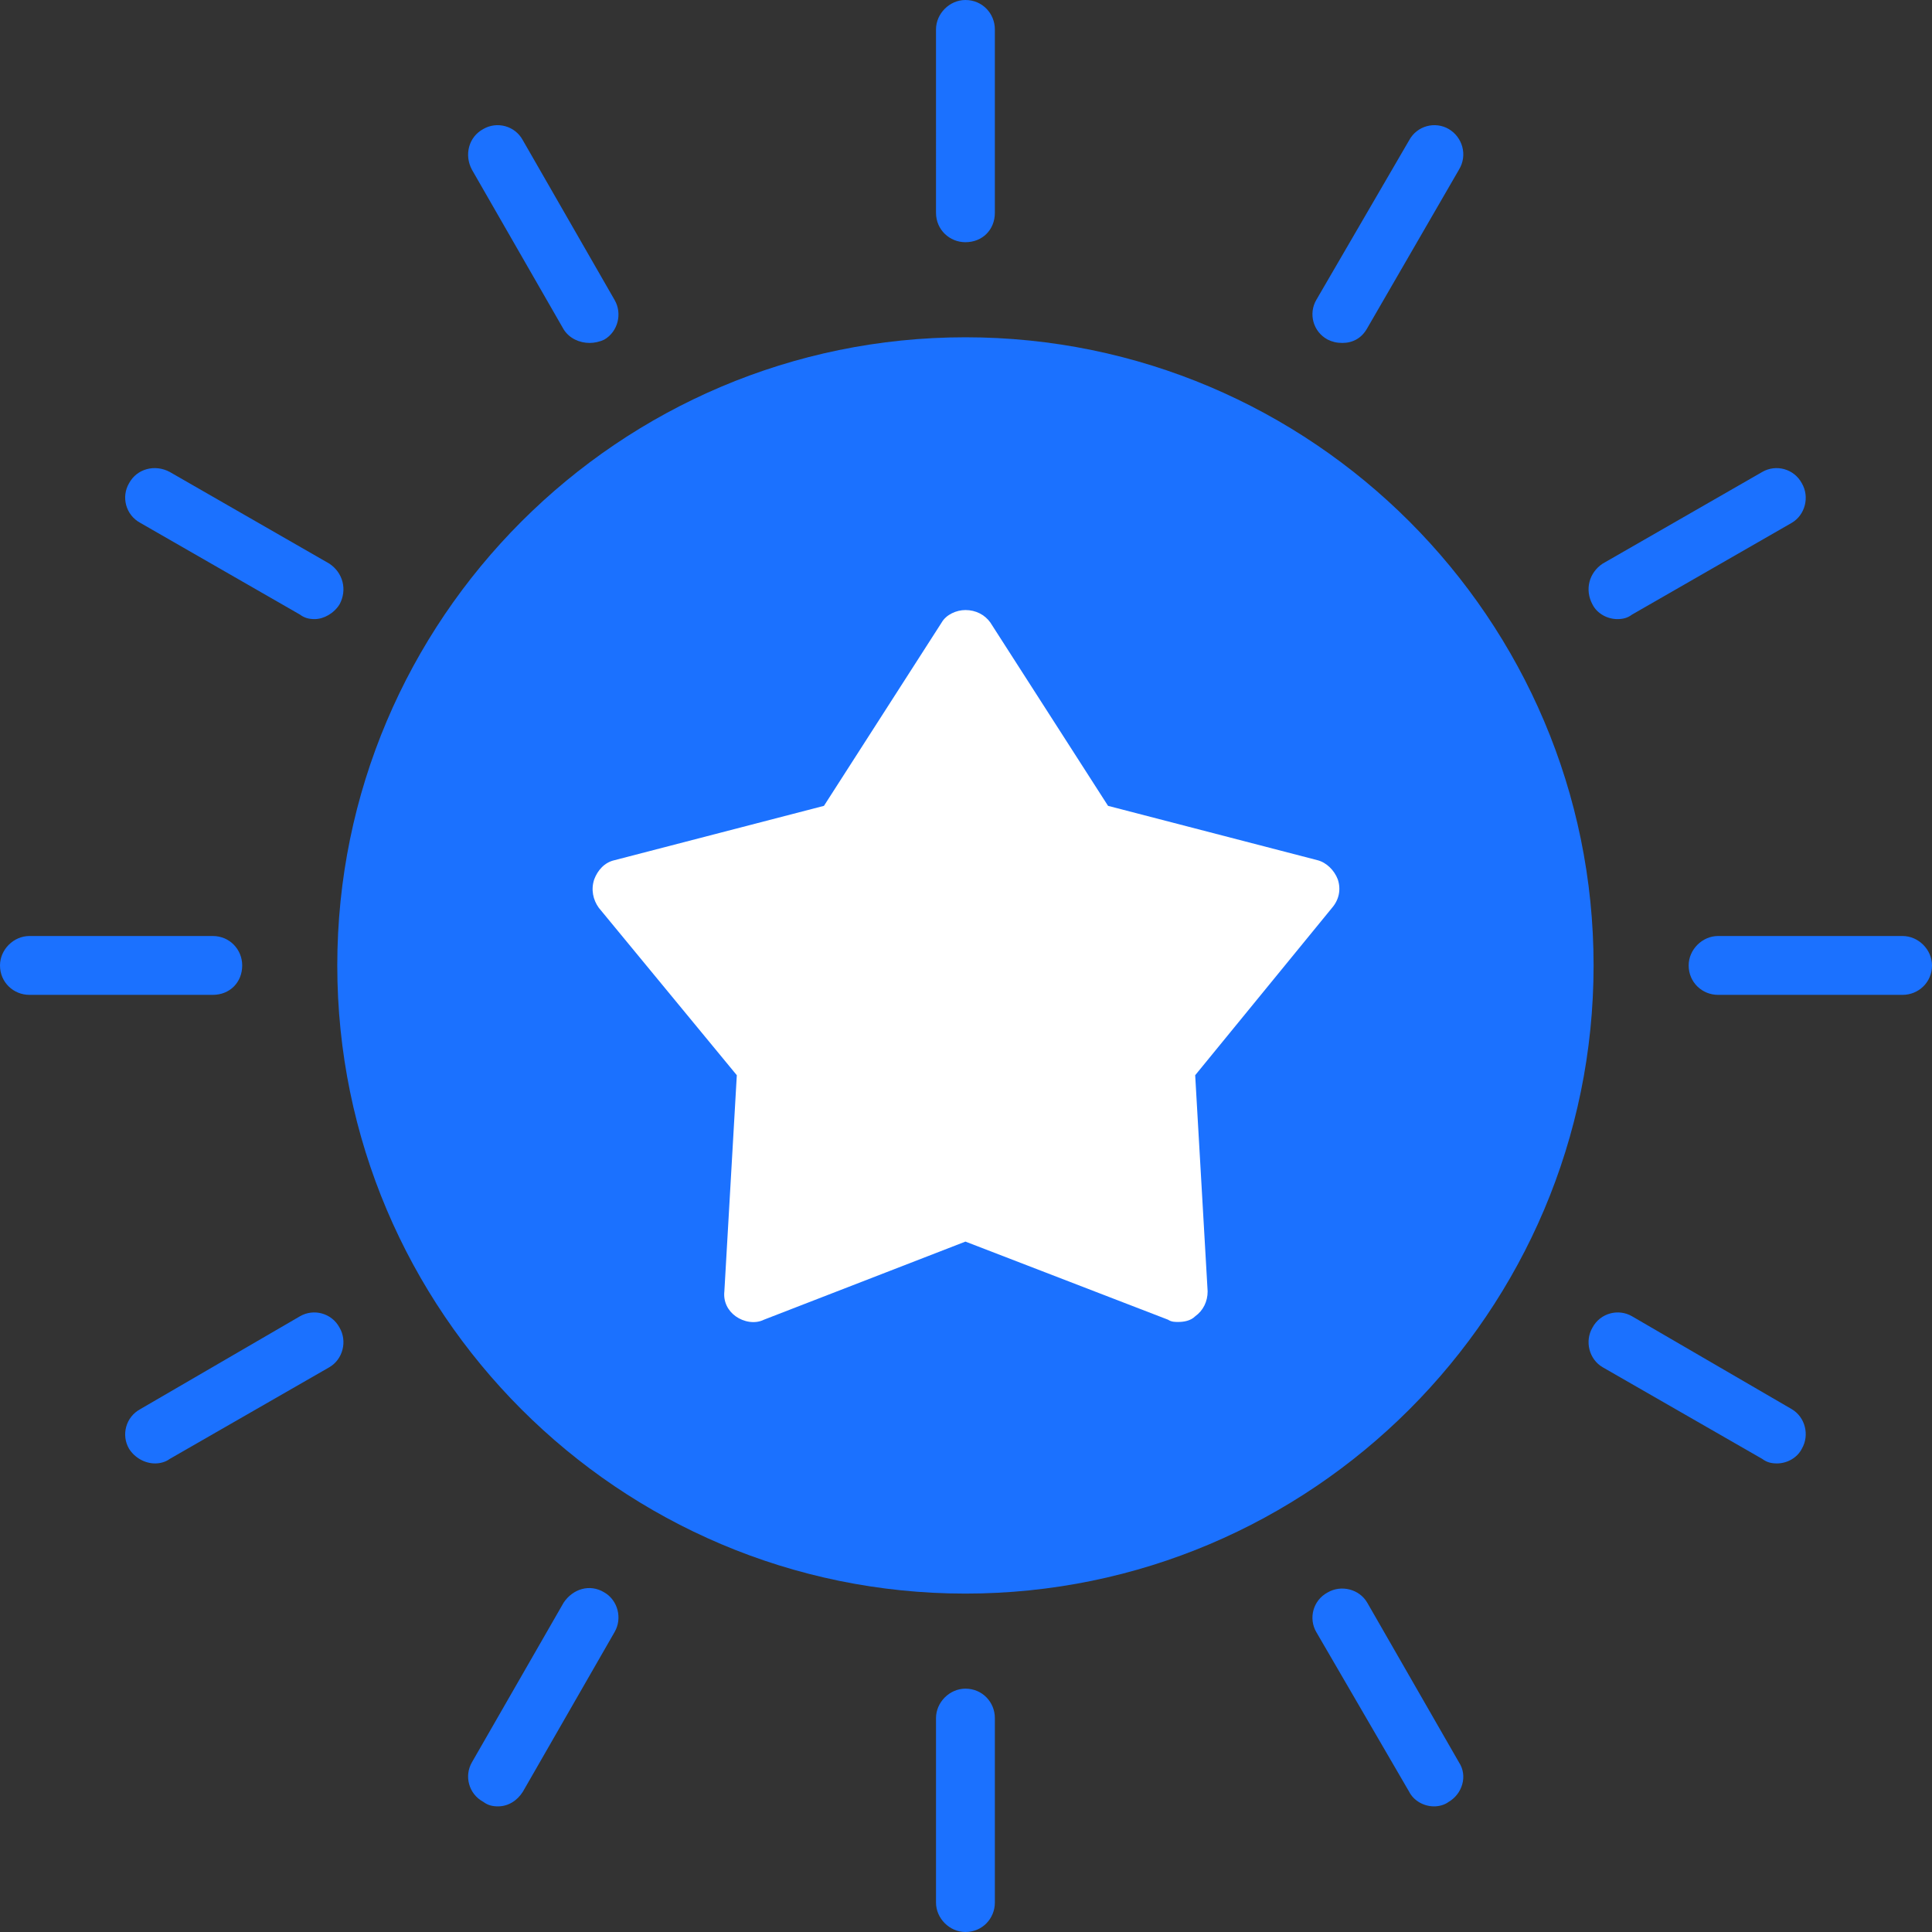
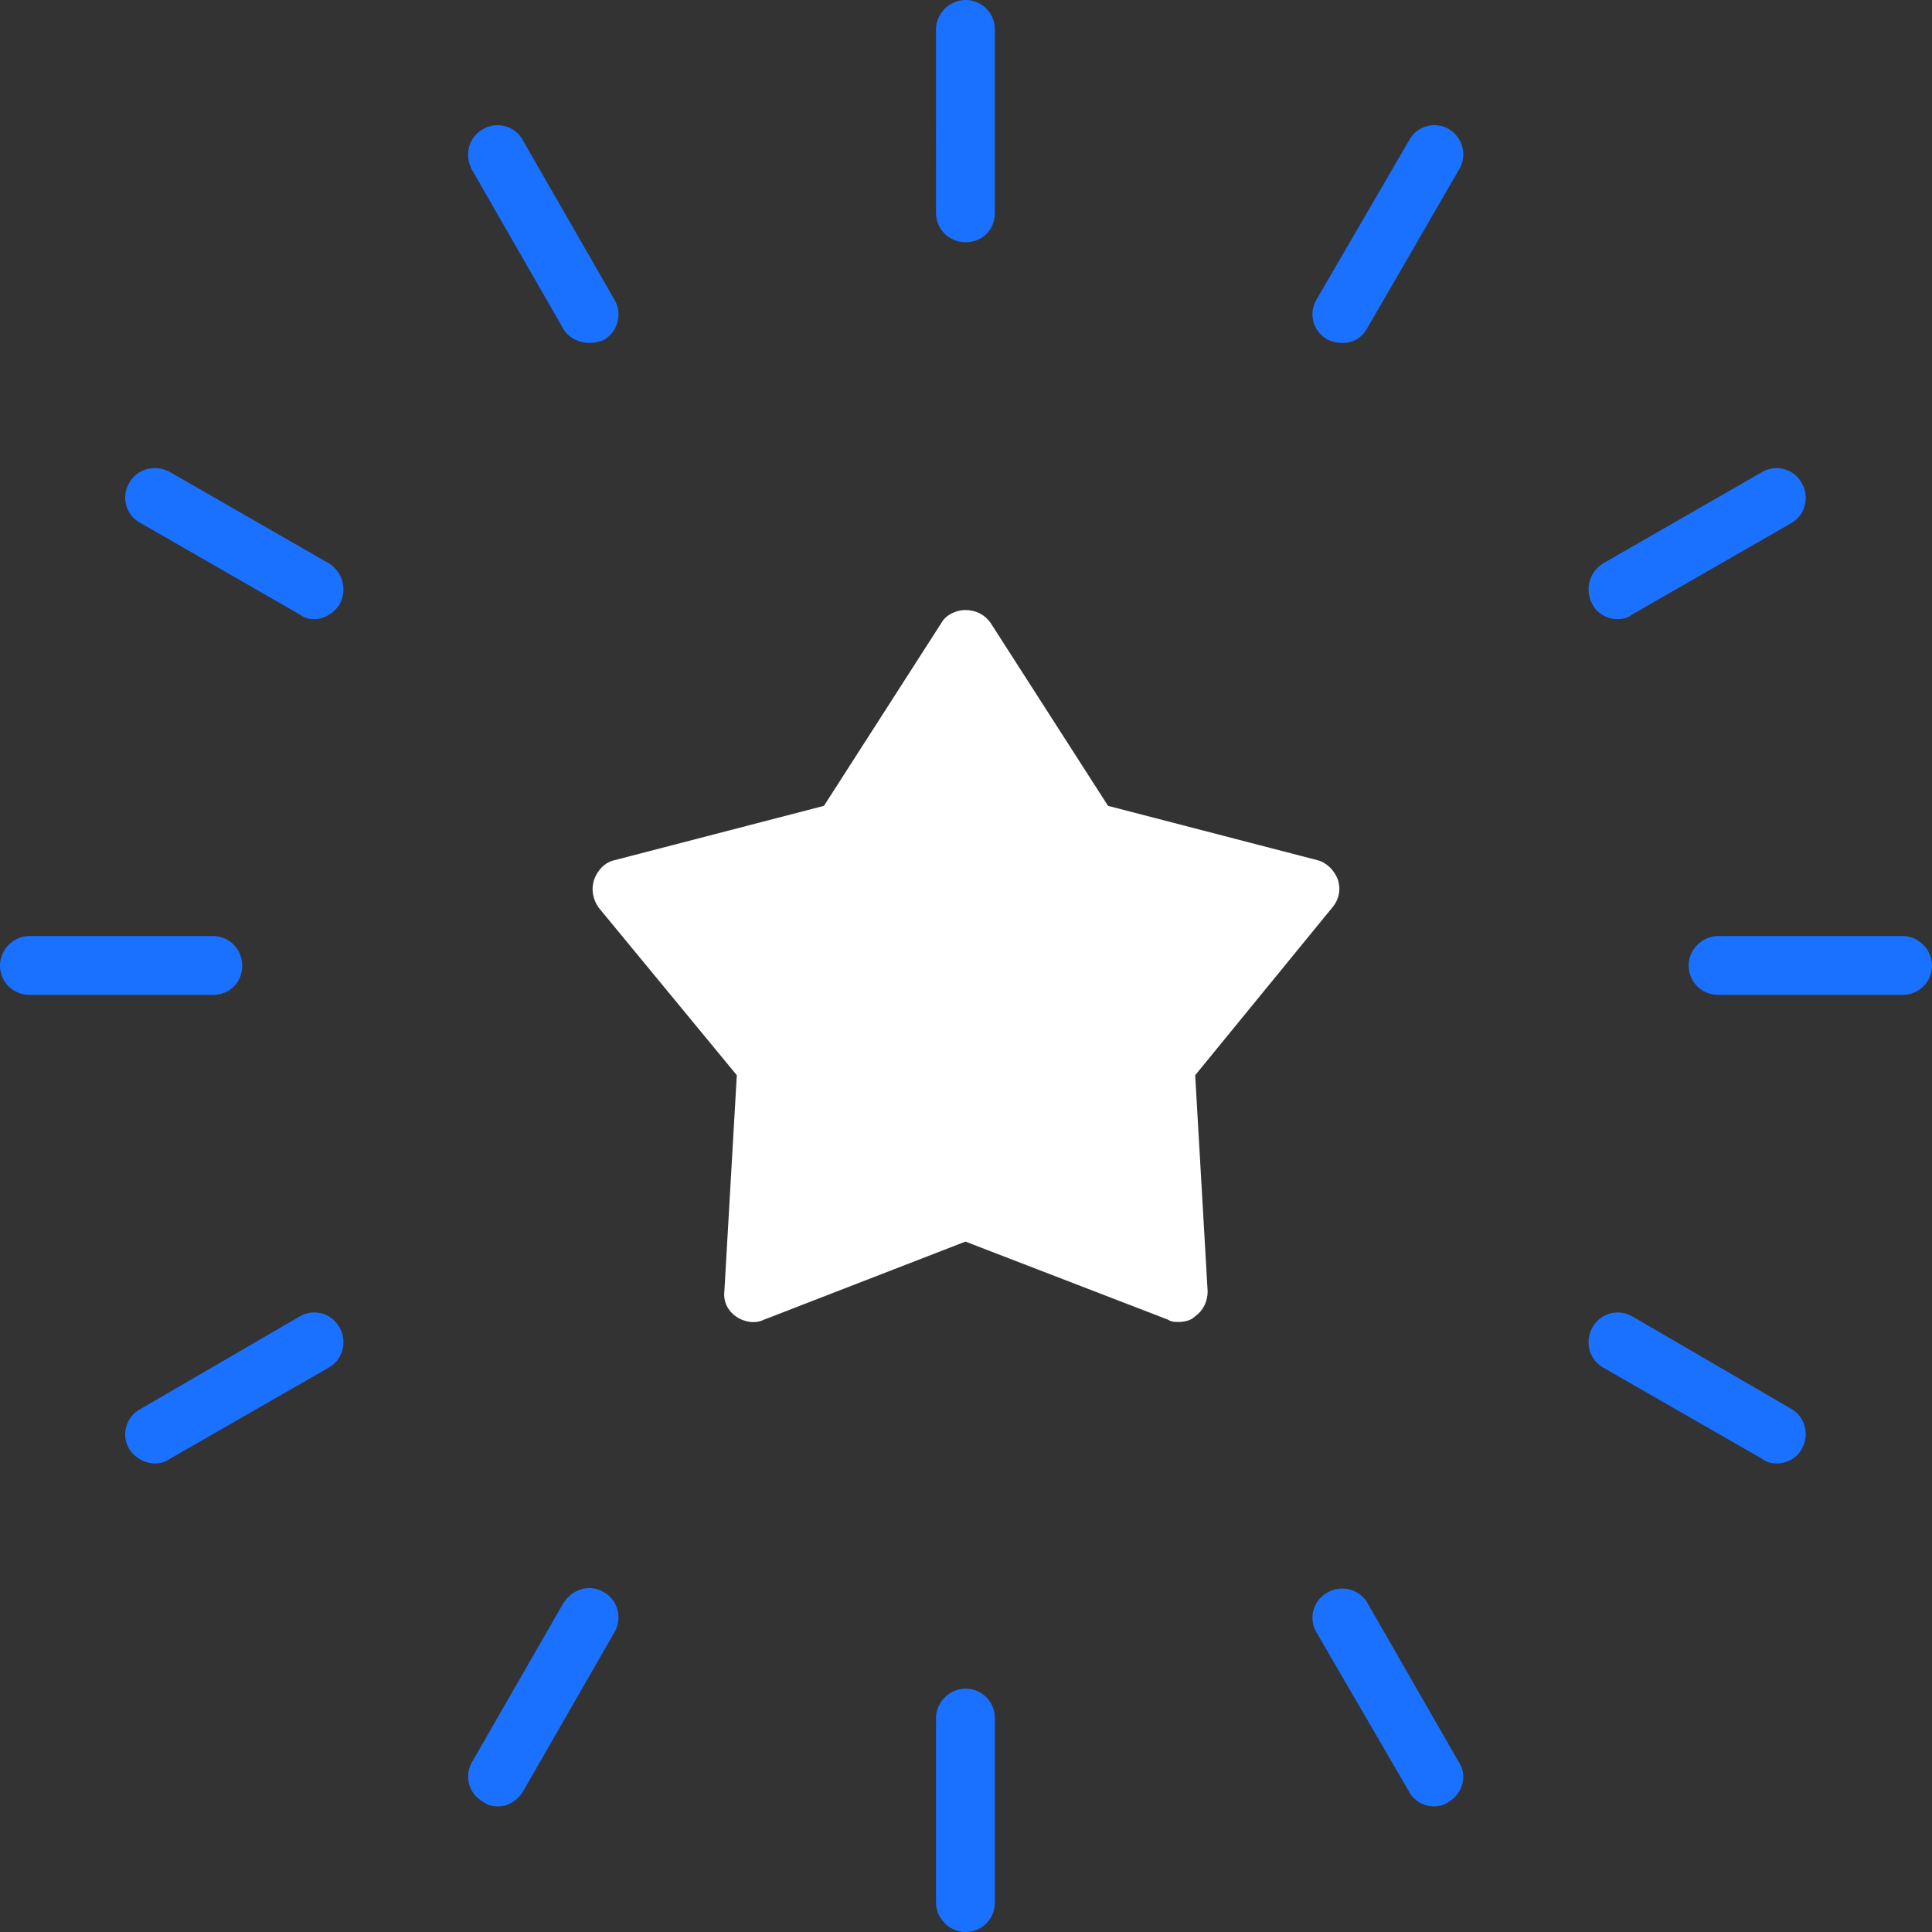
<svg xmlns="http://www.w3.org/2000/svg" version="1.1" width="512" height="512" x="0" y="0" viewBox="0 0 1707 1707" style="enable-background:new 0 0 512 512" xml:space="preserve" fill-rule="evenodd" class="">
  <rect x="0" y="0" width="1707" height="1707" fill="#333333" stroke="none" />
  <g>
-     <path fill="#1b71ff" d="M853 1408c-306 0-555-249-555-555s249-555 555-555 555 249 555 555-249 555-555 555z" data-original="#ffc107" class="" opacity="1" />
    <g fill="#ff9d05">
      <path d="M853 214c-14 0-26-11-26-26V26c0-14 12-26 26-26 15 0 26 12 26 26v162c0 15-11 26-26 26zM1186 303c-5 0-9-1-13-3-13-7-17-23-10-35l82-141c7-13 23-17 35-10s17 23 9 36l-81 140c-5 9-13 13-22 13zM1429 547c-9 0-18-5-22-13-7-13-3-28 9-36l141-81c12-7 28-3 35 10 7 12 3 28-9 35l-141 81c-4 3-8 4-13 4zM1681 879h-163c-14 0-26-11-26-26 0-14 12-26 26-26h163c14 0 26 12 26 26 0 15-12 26-26 26zM1570 1293c-5 0-9-1-13-4l-141-81c-12-7-16-23-9-35 7-13 23-17 35-10l141 82c12 7 16 23 9 35-4 8-13 13-22 13zM1267 1596c-9 0-18-5-22-13l-82-141c-7-12-3-28 10-35 12-7 28-3 35 9l81 141c8 12 3 28-9 35-4 3-9 4-13 4zM853 1707c-14 0-26-12-26-26v-163c0-14 12-26 26-26 15 0 26 12 26 26v163c0 14-11 26-26 26zM440 1596c-5 0-9-1-13-4-13-7-17-23-10-35l81-141c8-12 23-17 36-9 12 7 16 23 9 35l-81 141c-5 8-13 13-22 13zM137 1293c-9 0-18-5-23-13-7-12-3-28 10-35l141-82c12-7 28-3 35 10 7 12 3 28-9 35l-141 81c-4 3-9 4-13 4zM188 879H26c-14 0-26-11-26-26 0-14 12-26 26-26h162c15 0 26 12 26 26 0 15-11 26-26 26zM278 547c-5 0-9-1-13-4l-141-81c-13-7-17-23-10-35 7-13 23-17 36-10l141 81c12 8 16 23 9 36-5 8-14 13-22 13zM521 303c-9 0-18-4-23-12l-81-141c-7-13-3-29 10-36 12-7 28-3 35 10l81 141c7 12 3 28-9 35-4 2-9 3-13 3z" fill="#1b71ff" data-original="#ff9d05" class="" opacity="1" />
    </g>
    <path fill="#ffffff" d="M1041 1168c-3 0-6 0-9-2l-179-69-178 69c-8 4-18 2-25-3s-11-13-10-22l11-191-122-148c-5-7-7-16-4-25 3-8 9-15 18-17l185-48 104-162c4-7 13-11 21-11 9 0 17 4 22 11l104 162 185 48c8 2 15 9 18 17 3 9 1 18-5 25l-121 148 11 191c0 9-4 17-11 22-4 4-10 5-15 5z" data-original="#ffffff" />
  </g>
</svg>